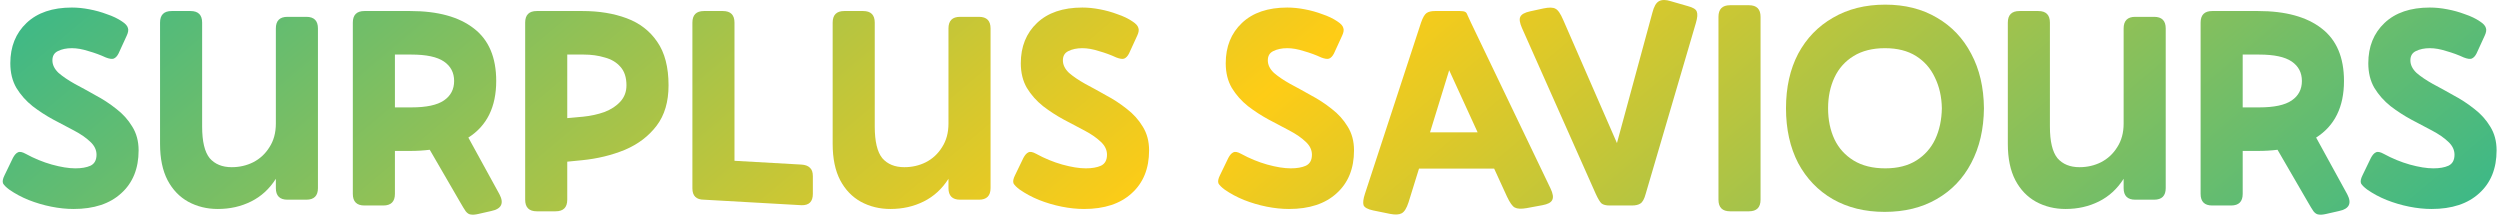
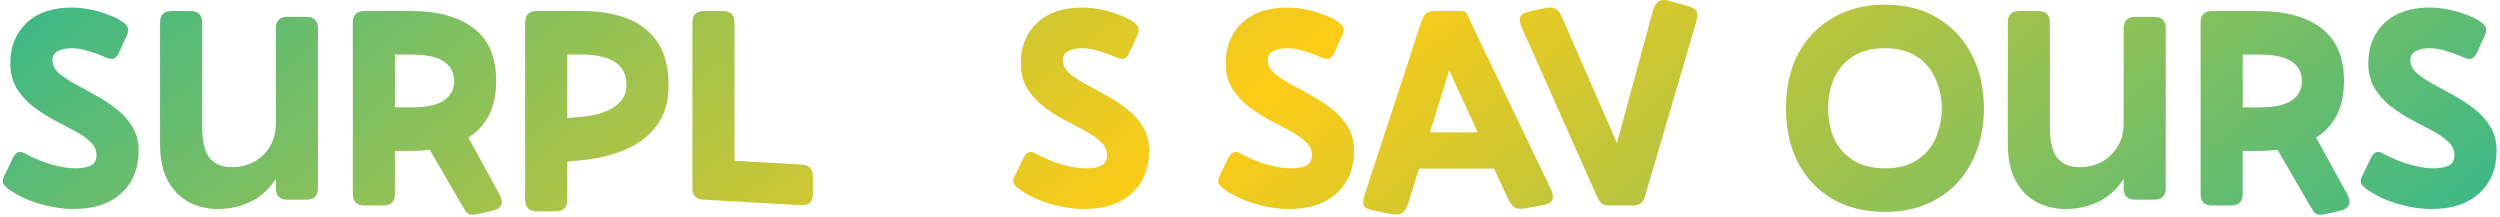
<svg xmlns="http://www.w3.org/2000/svg" width="646" height="56" viewBox="0 0 646 56" fill="none">
  <path d="M24.942 39.975C24.942 38.725 24.392 37.6 23.292 36.6C22.242 35.6 20.867 34.65 19.167 33.75C17.467 32.85 15.667 31.9 13.767 30.9C11.917 29.9 10.142 28.75 8.442 27.45C6.742 26.1 5.342 24.525 4.242 22.725C3.192 20.925 2.667 18.8 2.667 16.35C2.667 12.05 4.067 8.575 6.867 5.925C9.667 3.275 13.567 1.95 18.567 1.95C20.017 1.95 21.517 2.1 23.067 2.4C24.667 2.7 26.192 3.125 27.642 3.675C29.142 4.175 30.442 4.8 31.542 5.55C32.392 6.1 32.892 6.65 33.042 7.2C33.242 7.7 33.142 8.375 32.742 9.225L30.642 13.8C30.292 14.5 29.867 14.95 29.367 15.15C28.917 15.3 28.242 15.2 27.342 14.85C25.942 14.2 24.442 13.65 22.842 13.2C21.292 12.7 19.867 12.45 18.567 12.45C17.167 12.45 15.967 12.7 14.967 13.2C14.017 13.65 13.542 14.45 13.542 15.6C13.542 16.75 14.067 17.825 15.117 18.825C16.217 19.775 17.617 20.725 19.317 21.675C21.017 22.575 22.792 23.55 24.642 24.6C26.542 25.6 28.342 26.775 30.042 28.125C31.742 29.425 33.117 30.95 34.167 32.7C35.267 34.45 35.817 36.5 35.817 38.85C35.817 43.55 34.317 47.25 31.317 49.95C28.367 52.65 24.267 54 19.017 54C17.167 54 15.242 53.8 13.242 53.4C11.242 53 9.292 52.425 7.392 51.675C5.542 50.925 3.867 50.025 2.367 48.975C1.567 48.375 1.042 47.85 0.792 47.4C0.592 46.9 0.717 46.2 1.167 45.3L3.342 40.8C3.742 40.05 4.167 39.575 4.617 39.375C5.067 39.125 5.742 39.25 6.642 39.75C8.842 40.95 11.092 41.875 13.392 42.525C15.742 43.175 17.767 43.5 19.467 43.5C21.067 43.5 22.367 43.275 23.367 42.825C24.417 42.325 24.942 41.375 24.942 39.975Z" fill="url(#paint0_linear_68_84)" />
  <path d="M71.281 48.6V46.2C69.631 48.8 67.506 50.75 64.906 52.05C62.306 53.35 59.431 54 56.281 54C53.481 54 50.931 53.375 48.631 52.125C46.381 50.875 44.606 49.025 43.306 46.575C42.006 44.075 41.356 40.95 41.356 37.2V5.85C41.356 3.85 42.356 2.85 44.356 2.85H49.231C51.231 2.85 52.231 3.85 52.231 5.85V32.7C52.231 36.55 52.881 39.275 54.181 40.875C55.531 42.425 57.431 43.2 59.881 43.2C61.881 43.2 63.731 42.775 65.431 41.925C67.181 41.025 68.581 39.725 69.631 38.025C70.731 36.325 71.281 34.3 71.281 31.95V7.35C71.281 5.35 72.281 4.35 74.281 4.35H79.156C81.156 4.35 82.156 5.35 82.156 7.35V48.6C82.156 50.6 81.156 51.6 79.156 51.6H74.281C72.281 51.6 71.281 50.6 71.281 48.6Z" fill="url(#paint1_linear_68_84)" />
  <path d="M123.647 55.275C122.797 55.475 122.122 55.525 121.622 55.425C121.172 55.375 120.747 55.1 120.347 54.6C119.997 54.1 119.522 53.325 118.922 52.275L111.047 38.7C110.247 38.8 109.422 38.875 108.572 38.925C107.772 38.975 106.922 39 106.022 39H102.047V50.1C102.047 52.1 101.047 53.1 99.046 53.1H94.171C92.171 53.1 91.171 52.1 91.171 50.1V5.85C91.171 3.85 92.171 2.85 94.171 2.85H106.022C113.122 2.85 118.597 4.35 122.447 7.35C126.297 10.3 128.222 14.825 128.222 20.925C128.222 27.625 125.822 32.5 121.022 35.55L129.047 50.175C130.297 52.525 129.597 53.975 126.947 54.525L123.647 55.275ZM106.322 14.1H102.047V27.75H106.322C110.172 27.75 112.972 27.15 114.722 25.95C116.472 24.75 117.347 23.075 117.347 20.925C117.347 18.775 116.472 17.1 114.722 15.9C112.972 14.7 110.172 14.1 106.322 14.1Z" fill="url(#paint2_linear_68_84)" />
  <path d="M143.578 54.6H138.703C136.703 54.6 135.703 53.6 135.703 51.6V5.85C135.703 3.85 136.703 2.85 138.703 2.85H150.553C154.803 2.85 158.603 3.475 161.953 4.725C165.303 5.975 167.928 8 169.828 10.8C171.778 13.6 172.753 17.35 172.753 22.05C172.753 26.3 171.728 29.775 169.678 32.475C167.628 35.175 164.903 37.25 161.503 38.7C158.103 40.1 154.403 41 150.403 41.4L146.578 41.775V51.6C146.578 53.6 145.578 54.6 143.578 54.6ZM150.853 14.1H146.578V30.525L150.703 30.15C152.653 29.95 154.478 29.55 156.178 28.95C157.878 28.3 159.253 27.4 160.303 26.25C161.353 25.1 161.878 23.7 161.878 22.05C161.878 20 161.353 18.4 160.303 17.25C159.303 16.1 157.953 15.3 156.253 14.85C154.603 14.35 152.803 14.1 150.853 14.1Z" fill="url(#paint3_linear_68_84)" />
  <path d="M207.116 53.025L181.916 51.6C179.916 51.6 178.916 50.625 178.916 48.675V5.85C178.916 3.85 179.916 2.85 181.916 2.85H186.791C188.791 2.85 189.791 3.85 189.791 5.85V41.55L207.041 42.525C208.041 42.575 208.791 42.85 209.291 43.35C209.791 43.8 210.041 44.525 210.041 45.525V50.1C210.041 52.1 209.066 53.075 207.116 53.025Z" fill="url(#paint4_linear_68_84)" />
-   <path d="M245.085 48.6V46.2C243.435 48.8 241.31 50.75 238.71 52.05C236.11 53.35 233.235 54 230.085 54C227.285 54 224.735 53.375 222.435 52.125C220.185 50.875 218.41 49.025 217.11 46.575C215.81 44.075 215.16 40.95 215.16 37.2V5.85C215.16 3.85 216.16 2.85 218.16 2.85H223.035C225.035 2.85 226.035 3.85 226.035 5.85V32.7C226.035 36.55 226.685 39.275 227.985 40.875C229.335 42.425 231.235 43.2 233.685 43.2C235.685 43.2 237.535 42.775 239.235 41.925C240.985 41.025 242.385 39.725 243.435 38.025C244.535 36.325 245.085 34.3 245.085 31.95V7.35C245.085 5.35 246.085 4.35 248.085 4.35H252.96C254.96 4.35 255.96 5.35 255.96 7.35V48.6C255.96 50.6 254.96 51.6 252.96 51.6H248.085C246.085 51.6 245.085 50.6 245.085 48.6Z" fill="url(#paint5_linear_68_84)" />
  <path d="M286.05 39.975C286.05 38.725 285.5 37.6 284.4 36.6C283.35 35.6 281.975 34.65 280.275 33.75C278.575 32.85 276.775 31.9 274.875 30.9C273.025 29.9 271.25 28.75 269.55 27.45C267.85 26.1 266.45 24.525 265.35 22.725C264.3 20.925 263.775 18.8 263.775 16.35C263.775 12.05 265.175 8.575 267.975 5.925C270.775 3.275 274.675 1.95 279.675 1.95C281.125 1.95 282.625 2.1 284.175 2.4C285.775 2.7 287.3 3.125 288.75 3.675C290.25 4.175 291.55 4.8 292.65 5.55C293.5 6.1 294 6.65 294.15 7.2C294.35 7.7 294.25 8.375 293.85 9.225L291.75 13.8C291.4 14.5 290.975 14.95 290.475 15.15C290.025 15.3 289.35 15.2 288.45 14.85C287.05 14.2 285.55 13.65 283.95 13.2C282.4 12.7 280.975 12.45 279.675 12.45C278.275 12.45 277.075 12.7 276.075 13.2C275.125 13.65 274.65 14.45 274.65 15.6C274.65 16.75 275.175 17.825 276.225 18.825C277.325 19.775 278.725 20.725 280.425 21.675C282.125 22.575 283.9 23.55 285.75 24.6C287.65 25.6 289.45 26.775 291.15 28.125C292.85 29.425 294.225 30.95 295.275 32.7C296.375 34.45 296.925 36.5 296.925 38.85C296.925 43.55 295.425 47.25 292.425 49.95C289.475 52.65 285.375 54 280.125 54C278.275 54 276.35 53.8 274.35 53.4C272.35 53 270.4 52.425 268.5 51.675C266.65 50.925 264.975 50.025 263.475 48.975C262.675 48.375 262.15 47.85 261.9 47.4C261.7 46.9 261.825 46.2 262.275 45.3L264.45 40.8C264.85 40.05 265.275 39.575 265.725 39.375C266.175 39.125 266.85 39.25 267.75 39.75C269.95 40.95 272.2 41.875 274.5 42.525C276.85 43.175 278.875 43.5 280.575 43.5C282.175 43.5 283.475 43.275 284.475 42.825C285.525 42.325 286.05 41.375 286.05 39.975Z" fill="url(#paint6_linear_68_84)" />
  <path d="M339.004 39.975C339.004 38.725 338.454 37.6 337.354 36.6C336.304 35.6 334.929 34.65 333.229 33.75C331.529 32.85 329.729 31.9 327.829 30.9C325.979 29.9 324.204 28.75 322.504 27.45C320.804 26.1 319.404 24.525 318.304 22.725C317.254 20.925 316.729 18.8 316.729 16.35C316.729 12.05 318.129 8.575 320.929 5.925C323.729 3.275 327.629 1.95 332.629 1.95C334.079 1.95 335.579 2.1 337.129 2.4C338.729 2.7 340.254 3.125 341.704 3.675C343.204 4.175 344.504 4.8 345.604 5.55C346.454 6.1 346.954 6.65 347.104 7.2C347.304 7.7 347.204 8.375 346.804 9.225L344.704 13.8C344.354 14.5 343.929 14.95 343.429 15.15C342.979 15.3 342.304 15.2 341.404 14.85C340.004 14.2 338.504 13.65 336.904 13.2C335.354 12.7 333.929 12.45 332.629 12.45C331.229 12.45 330.029 12.7 329.029 13.2C328.079 13.65 327.604 14.45 327.604 15.6C327.604 16.75 328.129 17.825 329.179 18.825C330.279 19.775 331.679 20.725 333.379 21.675C335.079 22.575 336.854 23.55 338.704 24.6C340.604 25.6 342.404 26.775 344.104 28.125C345.804 29.425 347.179 30.95 348.229 32.7C349.329 34.45 349.879 36.5 349.879 38.85C349.879 43.55 348.379 47.25 345.379 49.95C342.429 52.65 338.329 54 333.079 54C331.229 54 329.304 53.8 327.304 53.4C325.304 53 323.354 52.425 321.454 51.675C319.604 50.925 317.929 50.025 316.429 48.975C315.629 48.375 315.104 47.85 314.854 47.4C314.654 46.9 314.779 46.2 315.229 45.3L317.404 40.8C317.804 40.05 318.229 39.575 318.679 39.375C319.129 39.125 319.804 39.25 320.704 39.75C322.904 40.95 325.154 41.875 327.454 42.525C329.804 43.175 331.829 43.5 333.529 43.5C335.129 43.5 336.429 43.275 337.429 42.825C338.479 42.325 339.004 41.375 339.004 39.975Z" fill="url(#paint7_linear_68_84)" />
  <path d="M381.819 34.2L374.469 18.15L369.519 34.2H381.819ZM363.969 52.275C363.469 53.825 362.869 54.775 362.169 55.125C361.519 55.475 360.544 55.525 359.244 55.275L354.819 54.375C353.419 54.075 352.594 53.625 352.344 53.025C352.144 52.375 352.269 51.375 352.719 50.025L367.194 5.85C367.644 4.55 368.119 3.725 368.619 3.375C369.119 3.025 369.844 2.85 370.794 2.85H377.244C377.894 2.85 378.344 2.925 378.594 3.075C378.844 3.175 379.044 3.45 379.194 3.9C379.394 4.3 379.694 4.95 380.094 5.85L400.644 48.675C401.294 50.025 401.444 51.025 401.094 51.675C400.794 52.325 399.944 52.775 398.544 53.025L394.494 53.775C393.094 54.025 392.069 53.975 391.419 53.625C390.819 53.325 390.144 52.375 389.394 50.775L386.094 43.575H366.669L363.969 52.275Z" fill="url(#paint8_linear_68_84)" />
  <path d="M421.645 53.1H415.945C414.995 53.1 414.295 52.925 413.845 52.575C413.445 52.225 412.945 51.4 412.345 50.1L393.295 7.275C392.695 5.925 392.545 4.95 392.845 4.35C393.145 3.7 393.995 3.225 395.395 2.925L398.845 2.175C400.295 1.875 401.32 1.9 401.92 2.25C402.57 2.55 403.245 3.525 403.945 5.175L417.82 36.975L426.97 3.3C427.37 1.7 427.945 0.7 428.695 0.3C429.445 -0.1 430.445 -0.1 431.695 0.3L436.12 1.575C437.47 1.925 438.245 2.4 438.445 3C438.695 3.6 438.62 4.575 438.22 5.925L425.245 50.1C424.895 51.4 424.445 52.225 423.895 52.575C423.395 52.925 422.645 53.1 421.645 53.1Z" fill="url(#paint9_linear_68_84)" />
-   <path d="M454.927 51.6C454.927 53.6 453.927 54.6 451.927 54.6H447.052C445.052 54.6 444.052 53.6 444.052 51.6V4.35C444.052 2.35 445.052 1.35 447.052 1.35H451.927C453.927 1.35 454.927 2.35 454.927 4.35V51.6Z" fill="url(#paint10_linear_68_84)" />
  <path d="M487.001 54.75C481.901 54.75 477.426 53.65 473.576 51.45C469.776 49.25 466.801 46.15 464.651 42.15C462.551 38.1 461.501 33.375 461.501 27.975C461.501 22.575 462.551 17.875 464.651 13.875C466.801 9.875 469.801 6.775 473.651 4.575C477.501 2.325 482.001 1.2 487.151 1.2C492.251 1.2 496.701 2.325 500.501 4.575C504.301 6.775 507.251 9.875 509.351 13.875C511.501 17.875 512.601 22.575 512.651 27.975C512.601 33.375 511.501 38.1 509.351 42.15C507.251 46.15 504.276 49.25 500.426 51.45C496.626 53.65 492.151 54.75 487.001 54.75ZM487.151 43.5C490.351 43.5 493.026 42.825 495.176 41.475C497.326 40.125 498.951 38.3 500.051 36C501.151 33.65 501.726 30.975 501.776 27.975C501.726 25.025 501.126 22.375 499.976 20.025C498.876 17.675 497.251 15.825 495.101 14.475C492.951 13.125 490.276 12.45 487.076 12.45C483.876 12.45 481.176 13.125 478.976 14.475C476.776 15.825 475.126 17.675 474.026 20.025C472.926 22.375 472.376 25.025 472.376 27.975C472.376 30.975 472.926 33.65 474.026 36C475.126 38.3 476.776 40.125 478.976 41.475C481.176 42.825 483.901 43.5 487.151 43.5Z" fill="url(#paint11_linear_68_84)" />
  <path d="M548.747 48.6V46.2C547.097 48.8 544.972 50.75 542.372 52.05C539.772 53.35 536.897 54 533.747 54C530.947 54 528.397 53.375 526.097 52.125C523.847 50.875 522.072 49.025 520.772 46.575C519.472 44.075 518.822 40.95 518.822 37.2V5.85C518.822 3.85 519.822 2.85 521.822 2.85H526.697C528.697 2.85 529.697 3.85 529.697 5.85V32.7C529.697 36.55 530.347 39.275 531.647 40.875C532.997 42.425 534.897 43.2 537.347 43.2C539.347 43.2 541.197 42.775 542.897 41.925C544.647 41.025 546.047 39.725 547.097 38.025C548.197 36.325 548.747 34.3 548.747 31.95V7.35C548.747 5.35 549.747 4.35 551.747 4.35H556.622C558.622 4.35 559.622 5.35 559.622 7.35V48.6C559.622 50.6 558.622 51.6 556.622 51.6H551.747C549.747 51.6 548.747 50.6 548.747 48.6Z" fill="url(#paint12_linear_68_84)" />
  <path d="M601.112 55.275C600.262 55.475 599.587 55.525 599.087 55.425C598.637 55.375 598.212 55.1 597.812 54.6C597.462 54.1 596.987 53.325 596.387 52.275L588.512 38.7C587.712 38.8 586.887 38.875 586.037 38.925C585.237 38.975 584.387 39 583.487 39H579.512V50.1C579.512 52.1 578.512 53.1 576.512 53.1H571.637C569.637 53.1 568.637 52.1 568.637 50.1V5.85C568.637 3.85 569.637 2.85 571.637 2.85H583.487C590.587 2.85 596.062 4.35 599.912 7.35C603.762 10.3 605.687 14.825 605.687 20.925C605.687 27.625 603.287 32.5 598.487 35.55L606.512 50.175C607.762 52.525 607.062 53.975 604.412 54.525L601.112 55.275ZM583.787 14.1H579.512V27.75H583.787C587.637 27.75 590.437 27.15 592.187 25.95C593.937 24.75 594.812 23.075 594.812 20.925C594.812 18.775 593.937 17.1 592.187 15.9C590.437 14.7 587.637 14.1 583.787 14.1Z" fill="url(#paint13_linear_68_84)" />
  <path d="M634.244 39.975C634.244 38.725 633.694 37.6 632.594 36.6C631.544 35.6 630.169 34.65 628.469 33.75C626.769 32.85 624.969 31.9 623.069 30.9C621.219 29.9 619.444 28.75 617.744 27.45C616.044 26.1 614.644 24.525 613.544 22.725C612.494 20.925 611.969 18.8 611.969 16.35C611.969 12.05 613.369 8.575 616.169 5.925C618.969 3.275 622.869 1.95 627.869 1.95C629.319 1.95 630.819 2.1 632.369 2.4C633.969 2.7 635.494 3.125 636.944 3.675C638.444 4.175 639.744 4.8 640.844 5.55C641.694 6.1 642.194 6.65 642.344 7.2C642.544 7.7 642.444 8.375 642.044 9.225L639.944 13.8C639.594 14.5 639.169 14.95 638.669 15.15C638.219 15.3 637.544 15.2 636.644 14.85C635.244 14.2 633.744 13.65 632.144 13.2C630.594 12.7 629.169 12.45 627.869 12.45C626.469 12.45 625.269 12.7 624.269 13.2C623.319 13.65 622.844 14.45 622.844 15.6C622.844 16.75 623.369 17.825 624.419 18.825C625.519 19.775 626.919 20.725 628.619 21.675C630.319 22.575 632.094 23.55 633.944 24.6C635.844 25.6 637.644 26.775 639.344 28.125C641.044 29.425 642.419 30.95 643.469 32.7C644.569 34.45 645.119 36.5 645.119 38.85C645.119 43.55 643.619 47.25 640.619 49.95C637.669 52.65 633.569 54 628.319 54C626.469 54 624.544 53.8 622.544 53.4C620.544 53 618.594 52.425 616.694 51.675C614.844 50.925 613.169 50.025 611.669 48.975C610.869 48.375 610.344 47.85 610.094 47.4C609.894 46.9 610.019 46.2 610.469 45.3L612.644 40.8C613.044 40.05 613.469 39.575 613.919 39.375C614.369 39.125 615.044 39.25 615.944 39.75C618.144 40.95 620.394 41.875 622.694 42.525C625.044 43.175 627.069 43.5 628.769 43.5C630.369 43.5 631.669 43.275 632.669 42.825C633.719 42.325 634.244 41.375 634.244 39.975Z" fill="url(#paint14_linear_68_84)" />
  <defs>
    <linearGradient id="paint0_linear_68_84" x1="518.061" y1="191.275" x2="195.688" y2="-192.94" gradientUnits="userSpaceOnUse">
      <stop stop-color="#25B695" />
      <stop offset="0.5" stop-color="#FECC16" />
      <stop offset="1" stop-color="#25B695" />
    </linearGradient>
    <linearGradient id="paint1_linear_68_84" x1="518.061" y1="191.275" x2="195.688" y2="-192.94" gradientUnits="userSpaceOnUse">
      <stop stop-color="#25B695" />
      <stop offset="0.5" stop-color="#FECC16" />
      <stop offset="1" stop-color="#25B695" />
    </linearGradient>
    <linearGradient id="paint2_linear_68_84" x1="518.061" y1="191.275" x2="195.688" y2="-192.94" gradientUnits="userSpaceOnUse">
      <stop stop-color="#25B695" />
      <stop offset="0.5" stop-color="#FECC16" />
      <stop offset="1" stop-color="#25B695" />
    </linearGradient>
    <linearGradient id="paint3_linear_68_84" x1="518.061" y1="191.275" x2="195.688" y2="-192.94" gradientUnits="userSpaceOnUse">
      <stop stop-color="#25B695" />
      <stop offset="0.5" stop-color="#FECC16" />
      <stop offset="1" stop-color="#25B695" />
    </linearGradient>
    <linearGradient id="paint4_linear_68_84" x1="518.061" y1="191.275" x2="195.688" y2="-192.94" gradientUnits="userSpaceOnUse">
      <stop stop-color="#25B695" />
      <stop offset="0.5" stop-color="#FECC16" />
      <stop offset="1" stop-color="#25B695" />
    </linearGradient>
    <linearGradient id="paint5_linear_68_84" x1="518.061" y1="191.275" x2="195.688" y2="-192.94" gradientUnits="userSpaceOnUse">
      <stop stop-color="#25B695" />
      <stop offset="0.5" stop-color="#FECC16" />
      <stop offset="1" stop-color="#25B695" />
    </linearGradient>
    <linearGradient id="paint6_linear_68_84" x1="518.061" y1="191.275" x2="195.688" y2="-192.94" gradientUnits="userSpaceOnUse">
      <stop stop-color="#25B695" />
      <stop offset="0.5" stop-color="#FECC16" />
      <stop offset="1" stop-color="#25B695" />
    </linearGradient>
    <linearGradient id="paint7_linear_68_84" x1="518.061" y1="191.275" x2="195.688" y2="-192.94" gradientUnits="userSpaceOnUse">
      <stop stop-color="#25B695" />
      <stop offset="0.5" stop-color="#FECC16" />
      <stop offset="1" stop-color="#25B695" />
    </linearGradient>
    <linearGradient id="paint8_linear_68_84" x1="518.061" y1="191.275" x2="195.688" y2="-192.94" gradientUnits="userSpaceOnUse">
      <stop stop-color="#25B695" />
      <stop offset="0.5" stop-color="#FECC16" />
      <stop offset="1" stop-color="#25B695" />
    </linearGradient>
    <linearGradient id="paint9_linear_68_84" x1="518.061" y1="191.275" x2="195.688" y2="-192.94" gradientUnits="userSpaceOnUse">
      <stop stop-color="#25B695" />
      <stop offset="0.5" stop-color="#FECC16" />
      <stop offset="1" stop-color="#25B695" />
    </linearGradient>
    <linearGradient id="paint10_linear_68_84" x1="518.061" y1="191.275" x2="195.688" y2="-192.94" gradientUnits="userSpaceOnUse">
      <stop stop-color="#25B695" />
      <stop offset="0.5" stop-color="#FECC16" />
      <stop offset="1" stop-color="#25B695" />
    </linearGradient>
    <linearGradient id="paint11_linear_68_84" x1="518.061" y1="191.275" x2="195.688" y2="-192.94" gradientUnits="userSpaceOnUse">
      <stop stop-color="#25B695" />
      <stop offset="0.5" stop-color="#FECC16" />
      <stop offset="1" stop-color="#25B695" />
    </linearGradient>
    <linearGradient id="paint12_linear_68_84" x1="518.061" y1="191.275" x2="195.688" y2="-192.94" gradientUnits="userSpaceOnUse">
      <stop stop-color="#25B695" />
      <stop offset="0.5" stop-color="#FECC16" />
      <stop offset="1" stop-color="#25B695" />
    </linearGradient>
    <linearGradient id="paint13_linear_68_84" x1="518.061" y1="191.275" x2="195.688" y2="-192.94" gradientUnits="userSpaceOnUse">
      <stop stop-color="#25B695" />
      <stop offset="0.5" stop-color="#FECC16" />
      <stop offset="1" stop-color="#25B695" />
    </linearGradient>
    <linearGradient id="paint14_linear_68_84" x1="518.061" y1="191.275" x2="195.688" y2="-192.94" gradientUnits="userSpaceOnUse">
      <stop stop-color="#25B695" />
      <stop offset="0.5" stop-color="#FECC16" />
      <stop offset="1" stop-color="#25B695" />
    </linearGradient>
  </defs>
</svg>